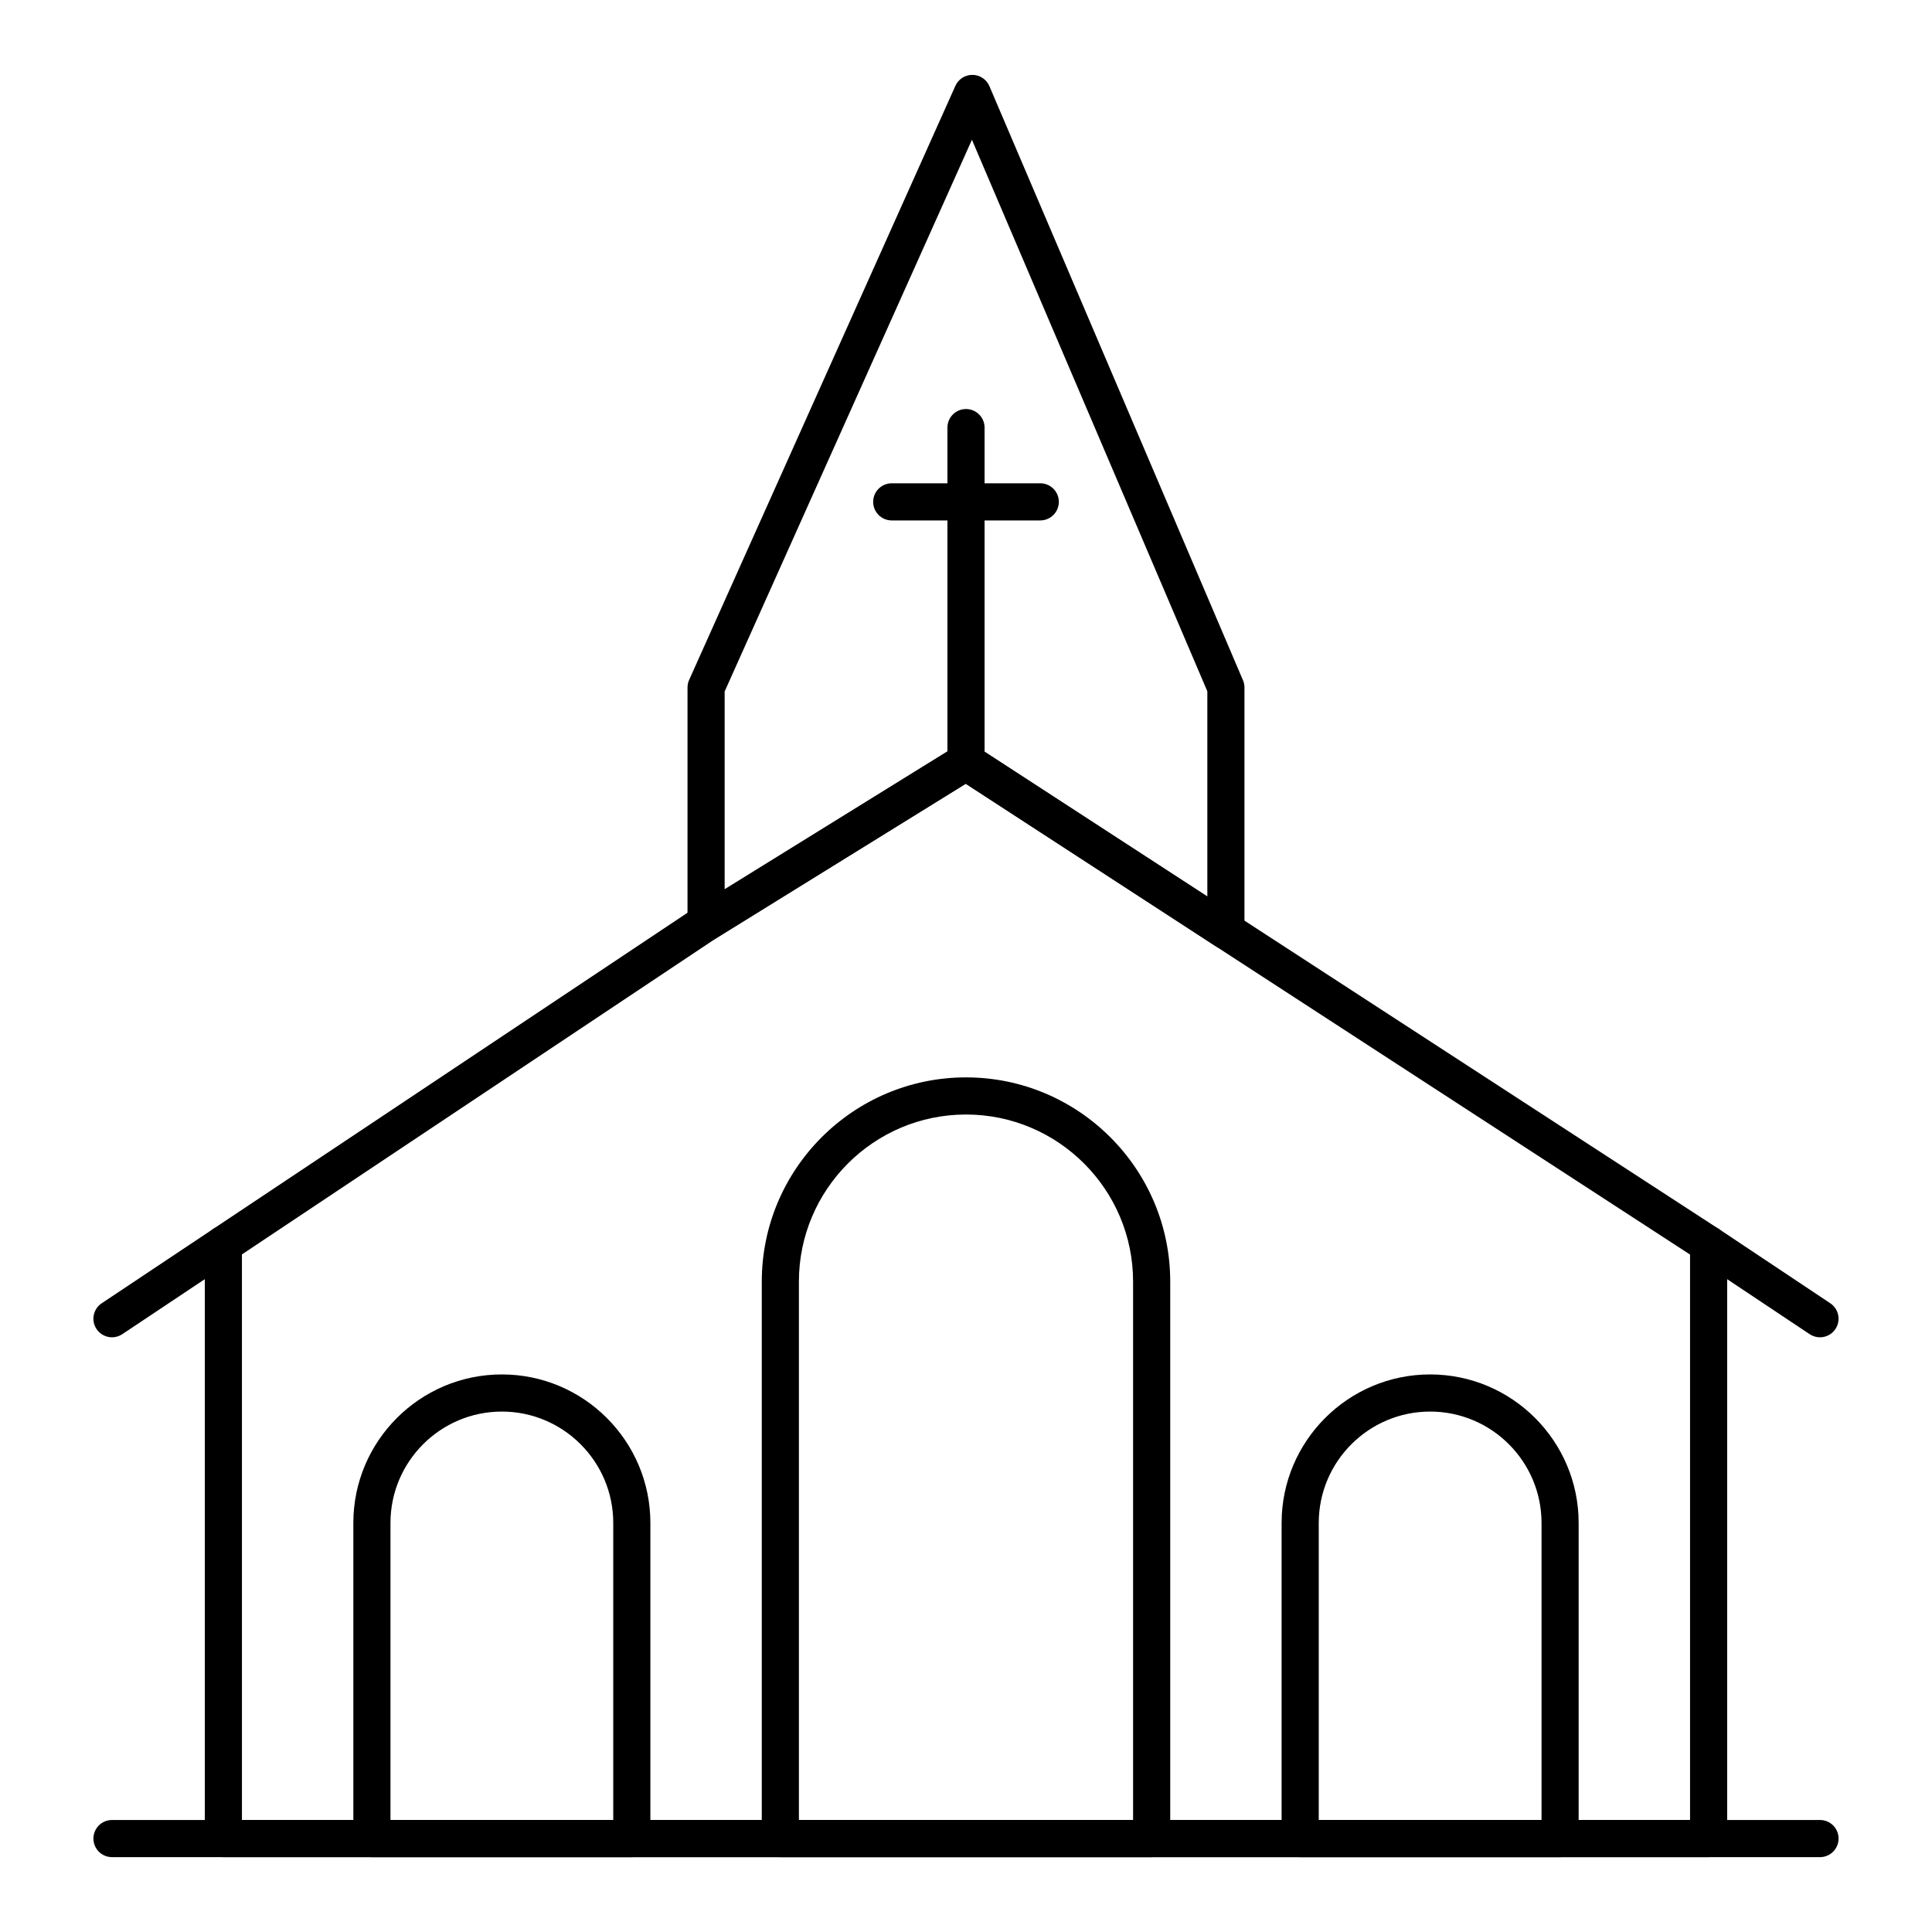
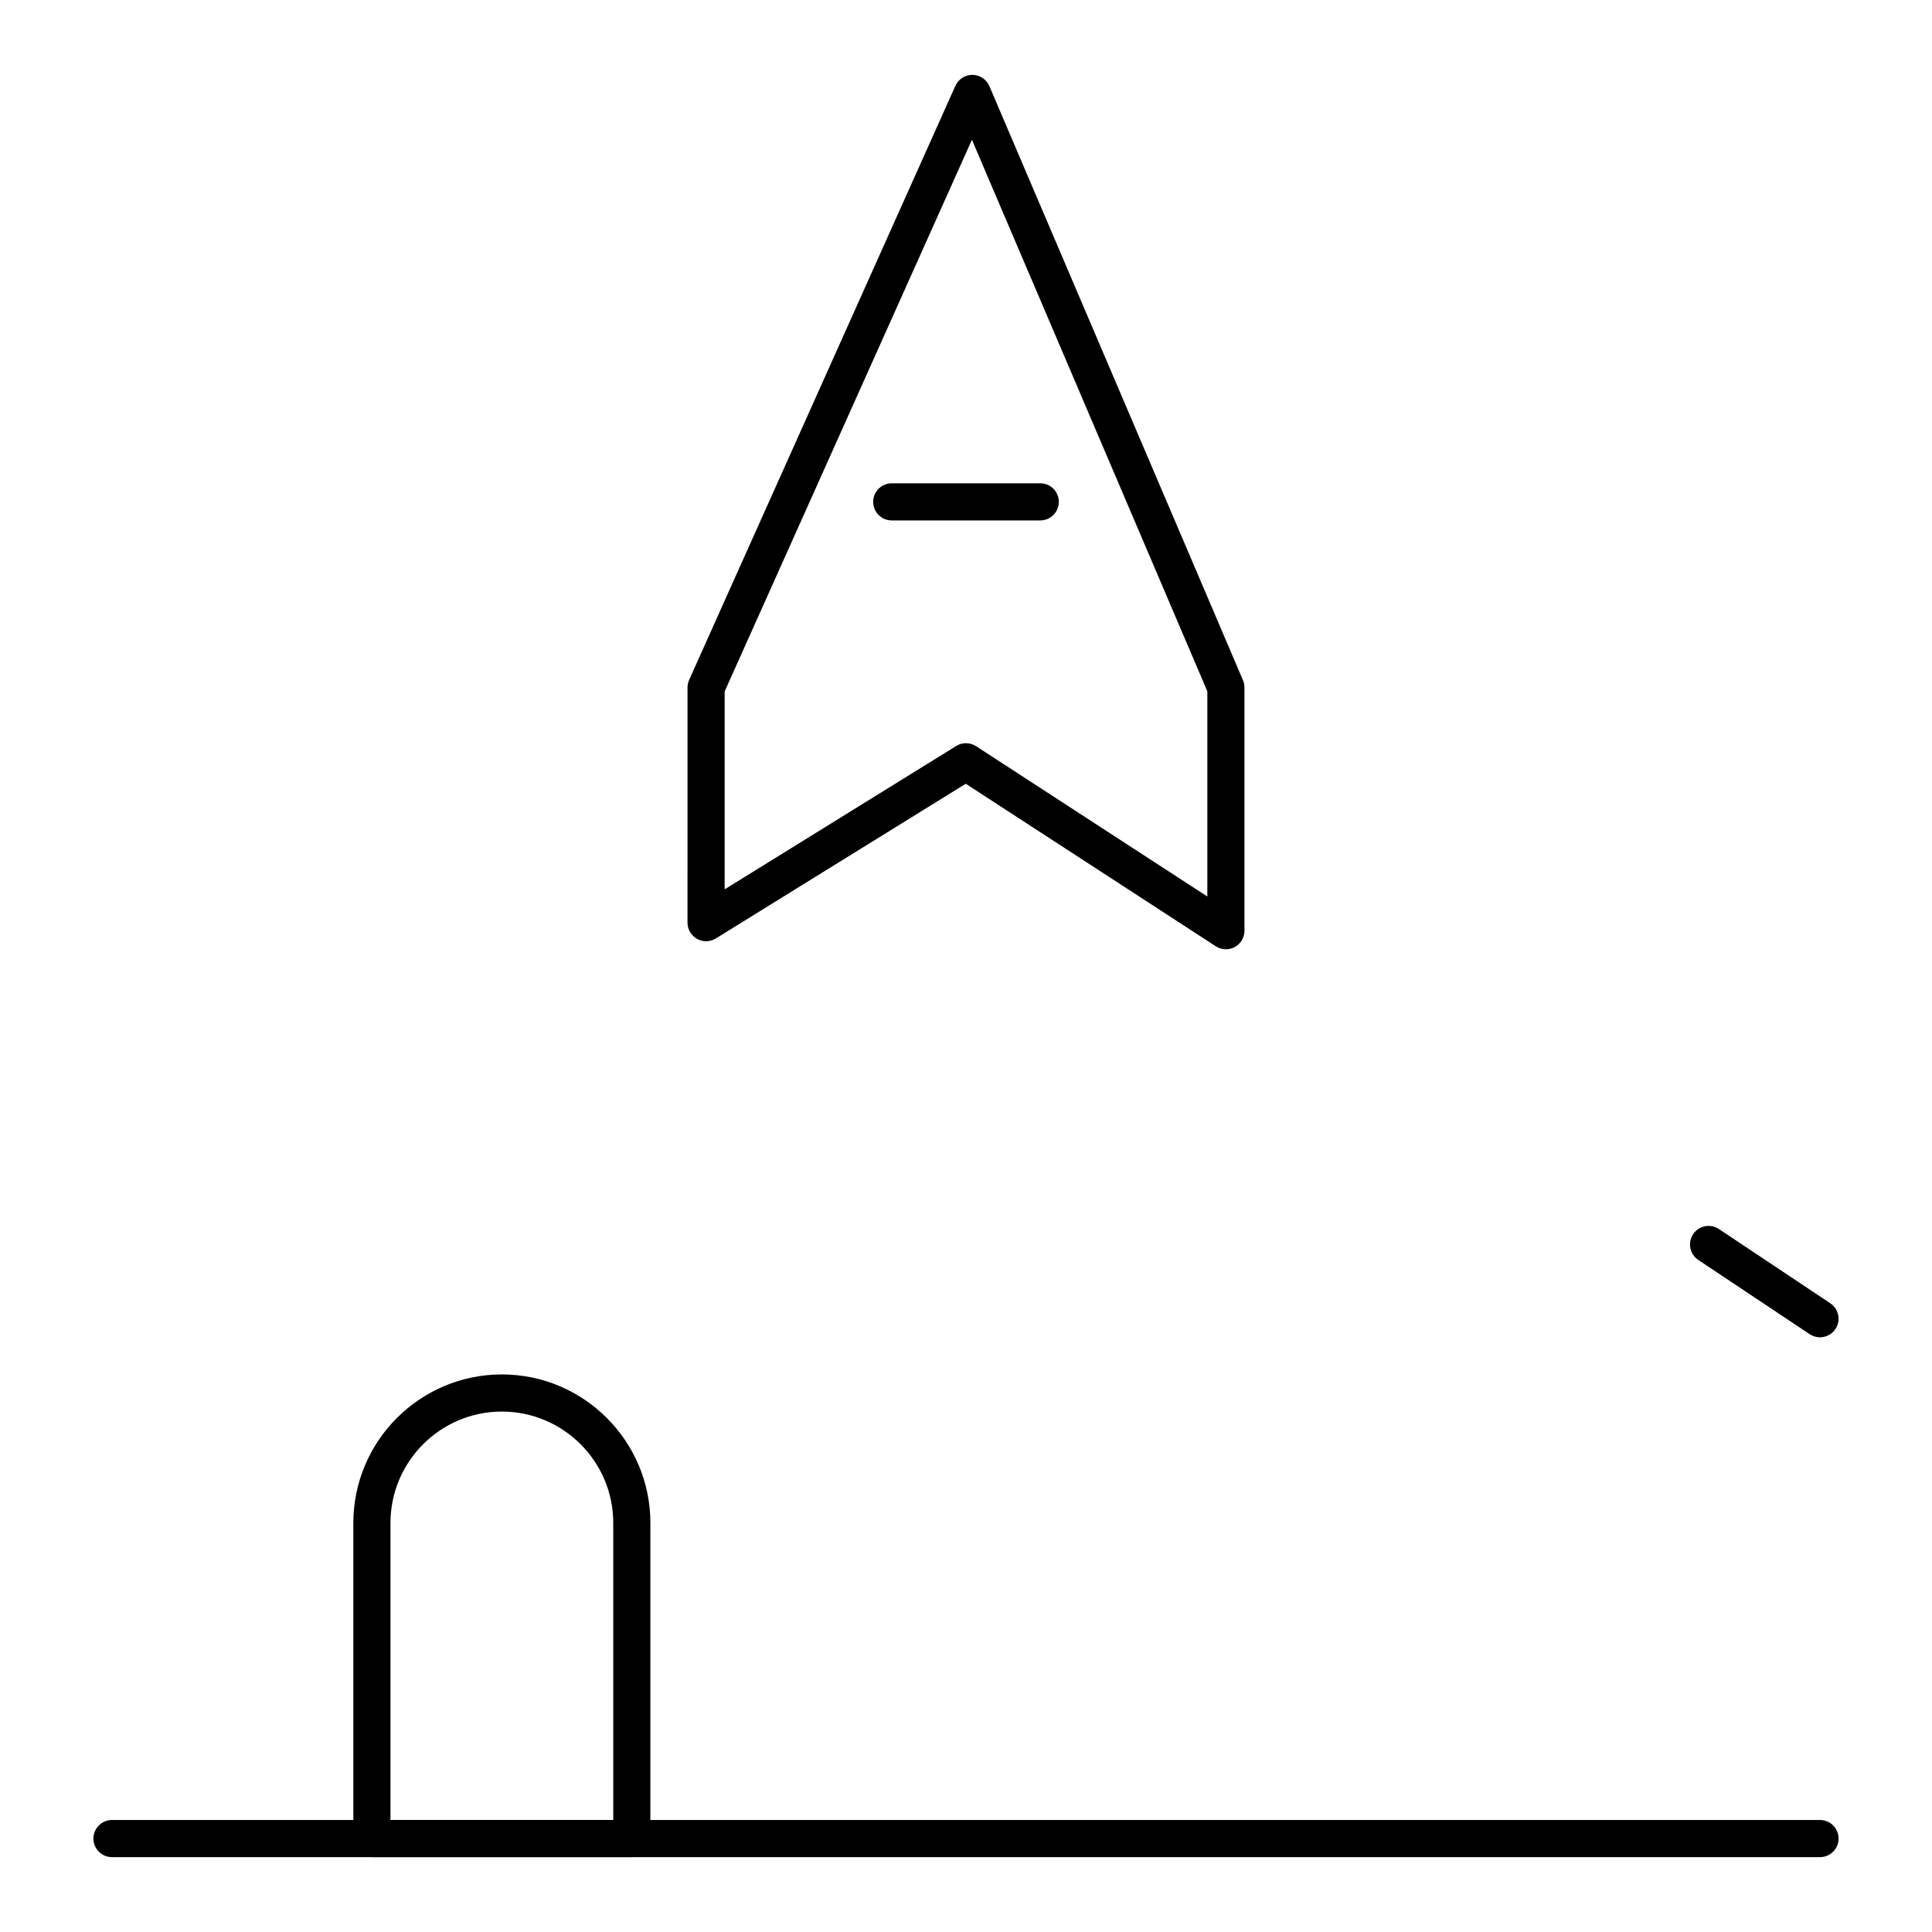
<svg xmlns="http://www.w3.org/2000/svg" fill="#000000" width="800px" height="800px" version="1.1" viewBox="144 144 512 512">
  <g>
    <path d="m468.88 395.57c-0.934 0-1.867-0.266-2.68-0.797l-66.266-43.07-66.227 40.996c-1.516 0.941-3.426 0.984-4.984 0.113-1.559-0.867-2.527-2.512-2.527-4.297l0.004-62.316c0-0.695 0.148-1.379 0.43-2.012l70.559-157.44c0.793-1.77 2.551-2.906 4.488-2.906h0.043c1.953 0.02 3.711 1.191 4.481 2.988l67.199 157.44c0.262 0.609 0.395 1.266 0.395 1.93v64.453c0 1.805-0.988 3.465-2.574 4.324-0.727 0.395-1.535 0.594-2.34 0.594zm-68.879-54.613c0.934 0 1.867 0.266 2.68 0.797l61.277 39.832v-54.379l-62.387-146.17-65.531 146.21v52.438l61.371-37.992c0.793-0.492 1.691-0.738 2.59-0.738z" />
-     <path d="m596.8 636.16h-393.6c-2.719 0-4.922-2.203-4.922-4.922v-157.44c0-1.645 0.82-3.18 2.191-4.094l127.92-85.281c0.047-0.031 0.094-0.062 0.141-0.09l68.879-42.641c1.621-1.004 3.676-0.98 5.269 0.059l196.8 127.92c1.395 0.91 2.238 2.461 2.238 4.125v157.44c0 2.719-2.203 4.922-4.918 4.922zm-388.68-9.84h383.76v-149.85l-191.95-124.77-66.156 40.953-125.66 83.777z" />
-     <path d="m449.2 636.16h-98.402c-2.719 0-4.922-2.203-4.922-4.922l0.004-147.6c0-29.844 24.277-54.121 54.121-54.121s54.121 24.277 54.121 54.121v147.6c-0.004 2.715-2.203 4.918-4.922 4.918zm-93.48-9.84h88.559v-142.68c0-24.418-19.863-44.281-44.281-44.281-24.418 0-44.281 19.863-44.281 44.281z" />
    <path d="m311.44 636.16h-68.879c-2.719 0-4.922-2.203-4.922-4.922v-83.641c0-21.703 17.656-39.359 39.359-39.359s39.359 17.656 39.359 39.359v83.641c0.004 2.719-2.199 4.922-4.918 4.922zm-63.961-9.84h59.039v-78.719c0-16.277-13.242-29.52-29.52-29.52s-29.52 13.242-29.52 29.52z" />
-     <path d="m557.44 636.16h-68.879c-2.719 0-4.922-2.203-4.922-4.922v-83.641c0-21.703 17.656-39.359 39.359-39.359s39.359 17.656 39.359 39.359v83.641c0.004 2.719-2.199 4.922-4.918 4.922zm-63.957-9.84h59.039v-78.719c0-16.277-13.242-29.52-29.52-29.52s-29.52 13.242-29.52 29.52z" />
-     <path d="m400 350.8c-2.719 0-4.922-2.203-4.922-4.922v-88.559c0-2.719 2.203-4.922 4.922-4.922s4.922 2.203 4.922 4.922v88.559c-0.004 2.719-2.207 4.922-4.922 4.922z" />
    <path d="m419.68 281.92h-39.359c-2.719 0-4.922-2.203-4.922-4.922s2.203-4.922 4.922-4.922h39.359c2.719 0 4.922 2.203 4.922 4.922-0.004 2.719-2.207 4.922-4.922 4.922z" />
    <path d="m626.32 636.16h-452.64c-2.719 0-4.922-2.203-4.922-4.922s2.203-4.922 4.922-4.922h452.64c2.719 0 4.922 2.203 4.922 4.922-0.004 2.719-2.207 4.922-4.922 4.922z" />
    <path d="m626.31 498.4c-0.938 0-1.887-0.27-2.727-0.828l-29.52-19.68c-2.262-1.508-2.871-4.562-1.363-6.824 1.504-2.262 4.562-2.871 6.824-1.363l29.52 19.68c2.262 1.508 2.871 4.562 1.363 6.824-0.945 1.422-2.504 2.191-4.098 2.191z" />
-     <path d="m173.68 498.4c-1.59 0-3.148-0.77-4.098-2.191-1.508-2.262-0.895-5.316 1.363-6.824l29.52-19.68c2.262-1.508 5.316-0.898 6.824 1.363 1.508 2.262 0.895 5.316-1.363 6.824l-29.52 19.68c-0.844 0.562-1.789 0.828-2.727 0.828z" />
  </g>
</svg>